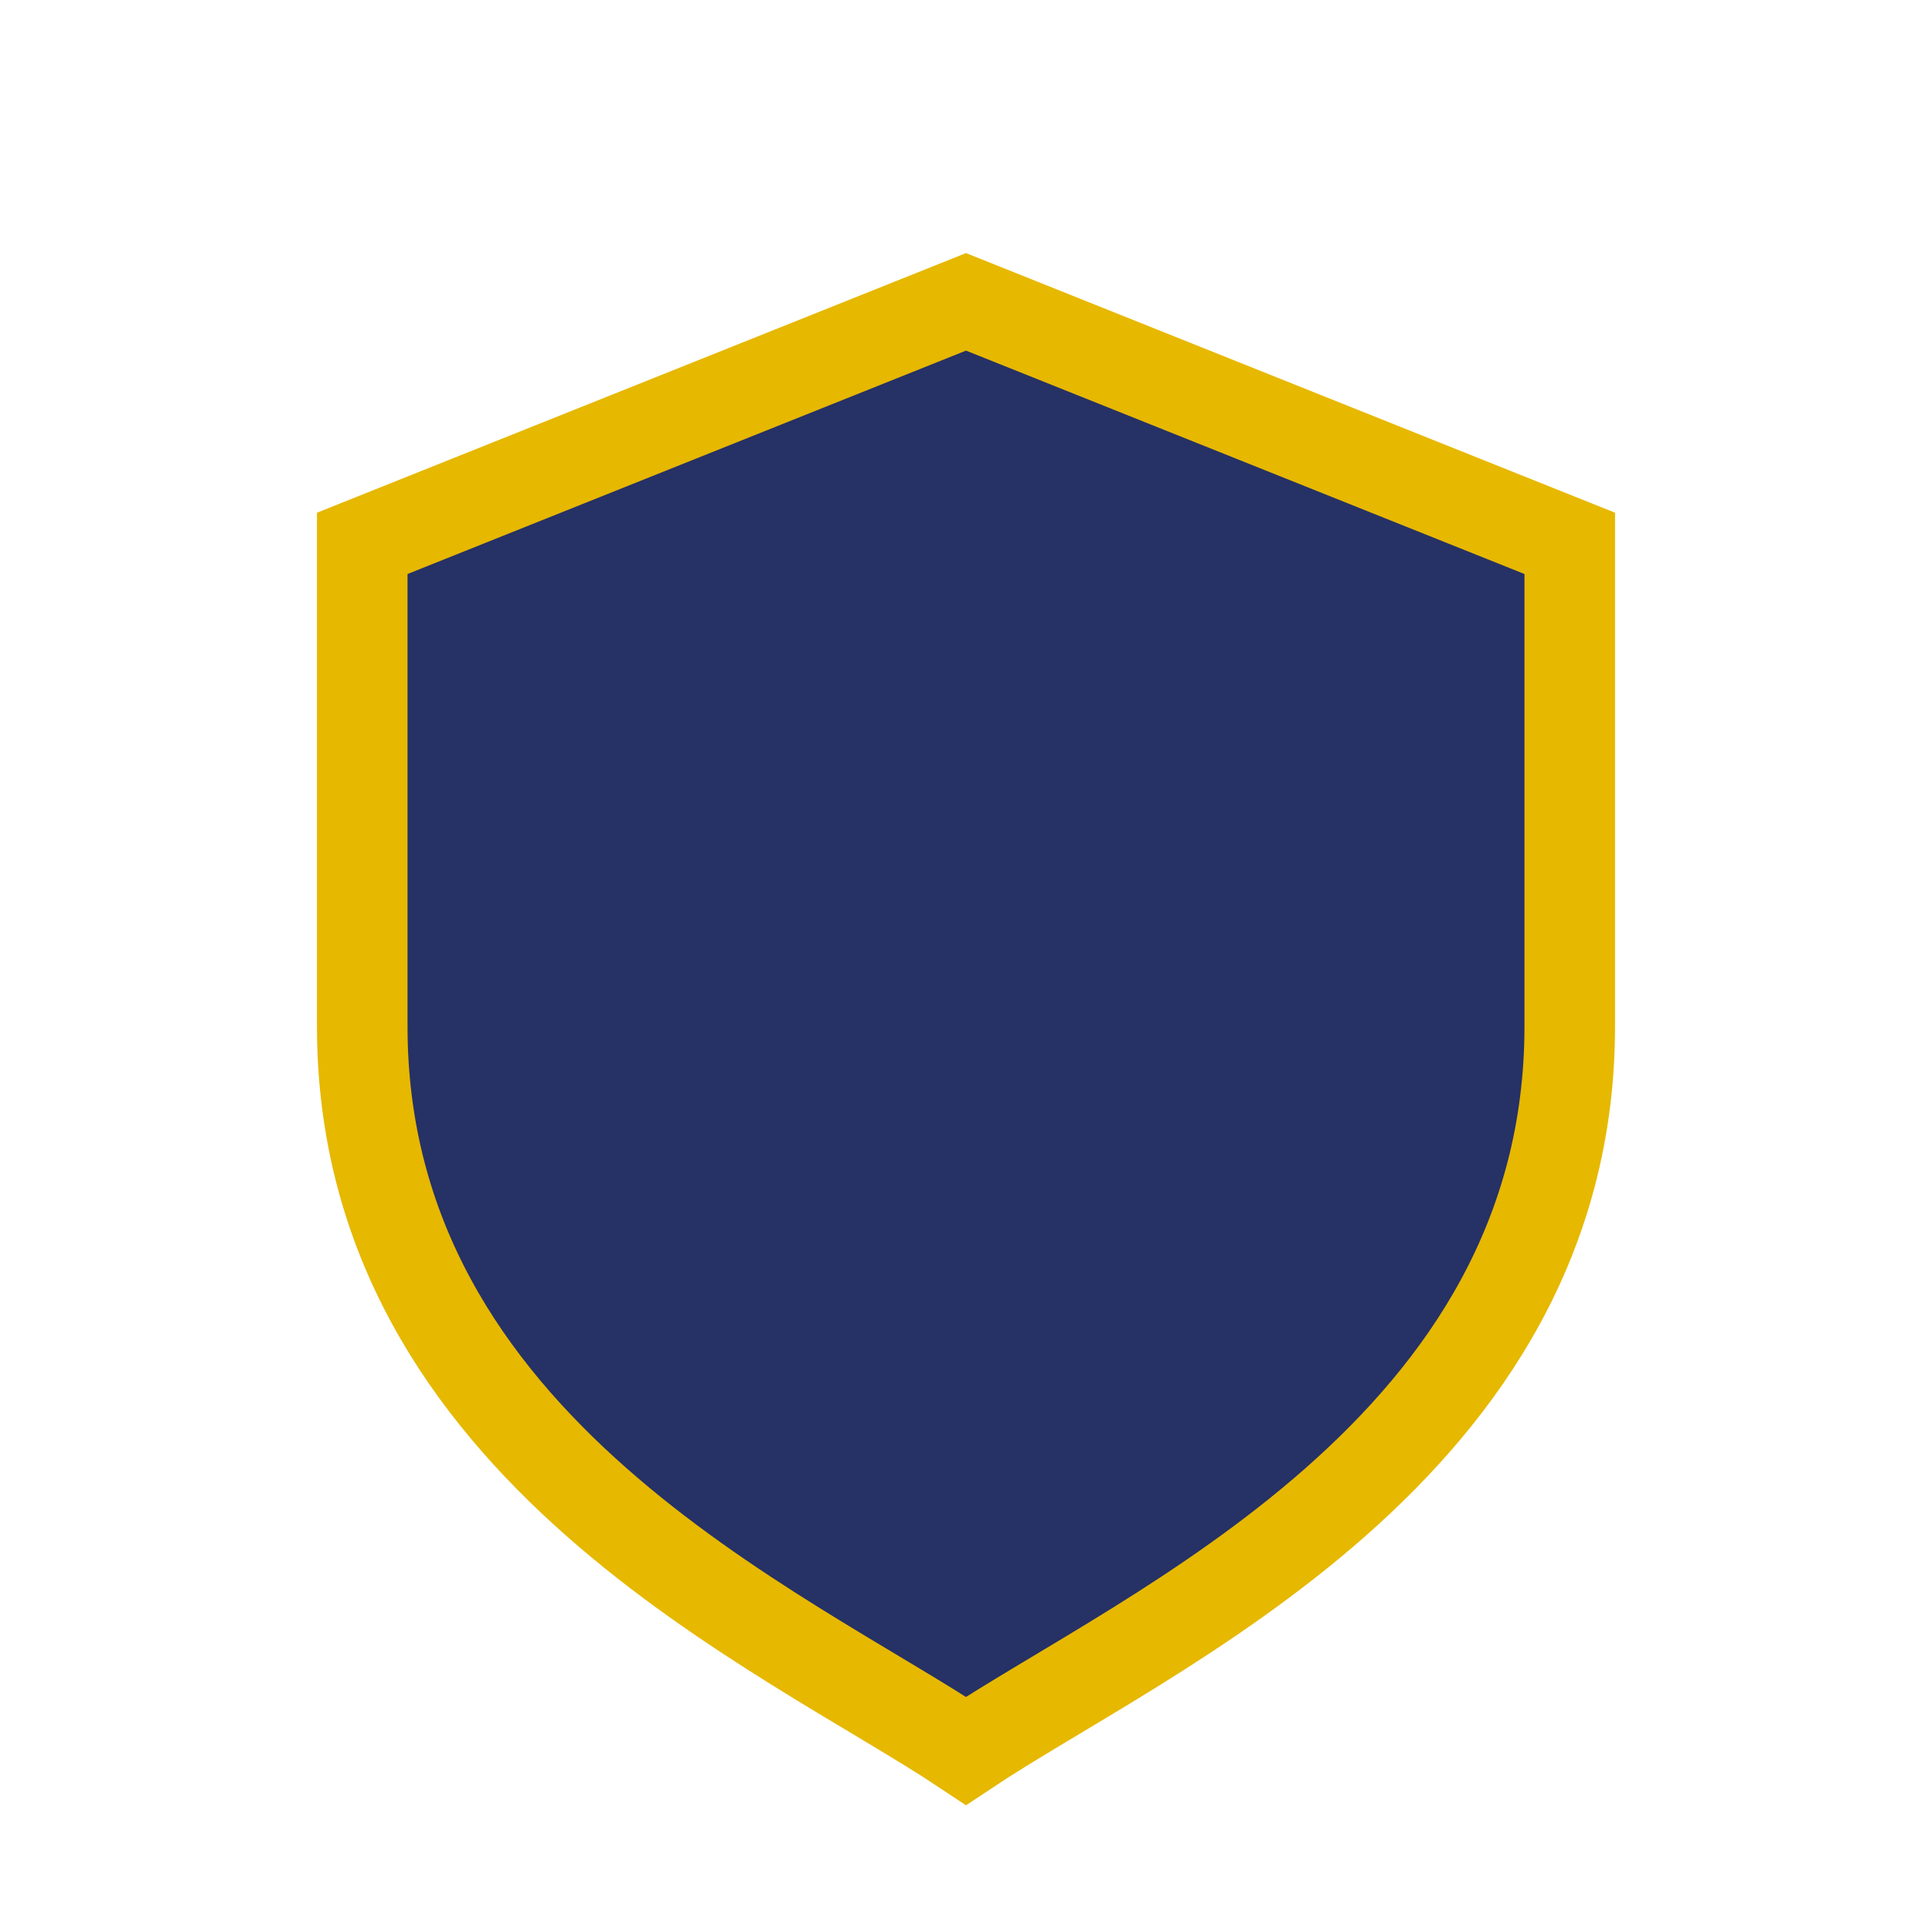
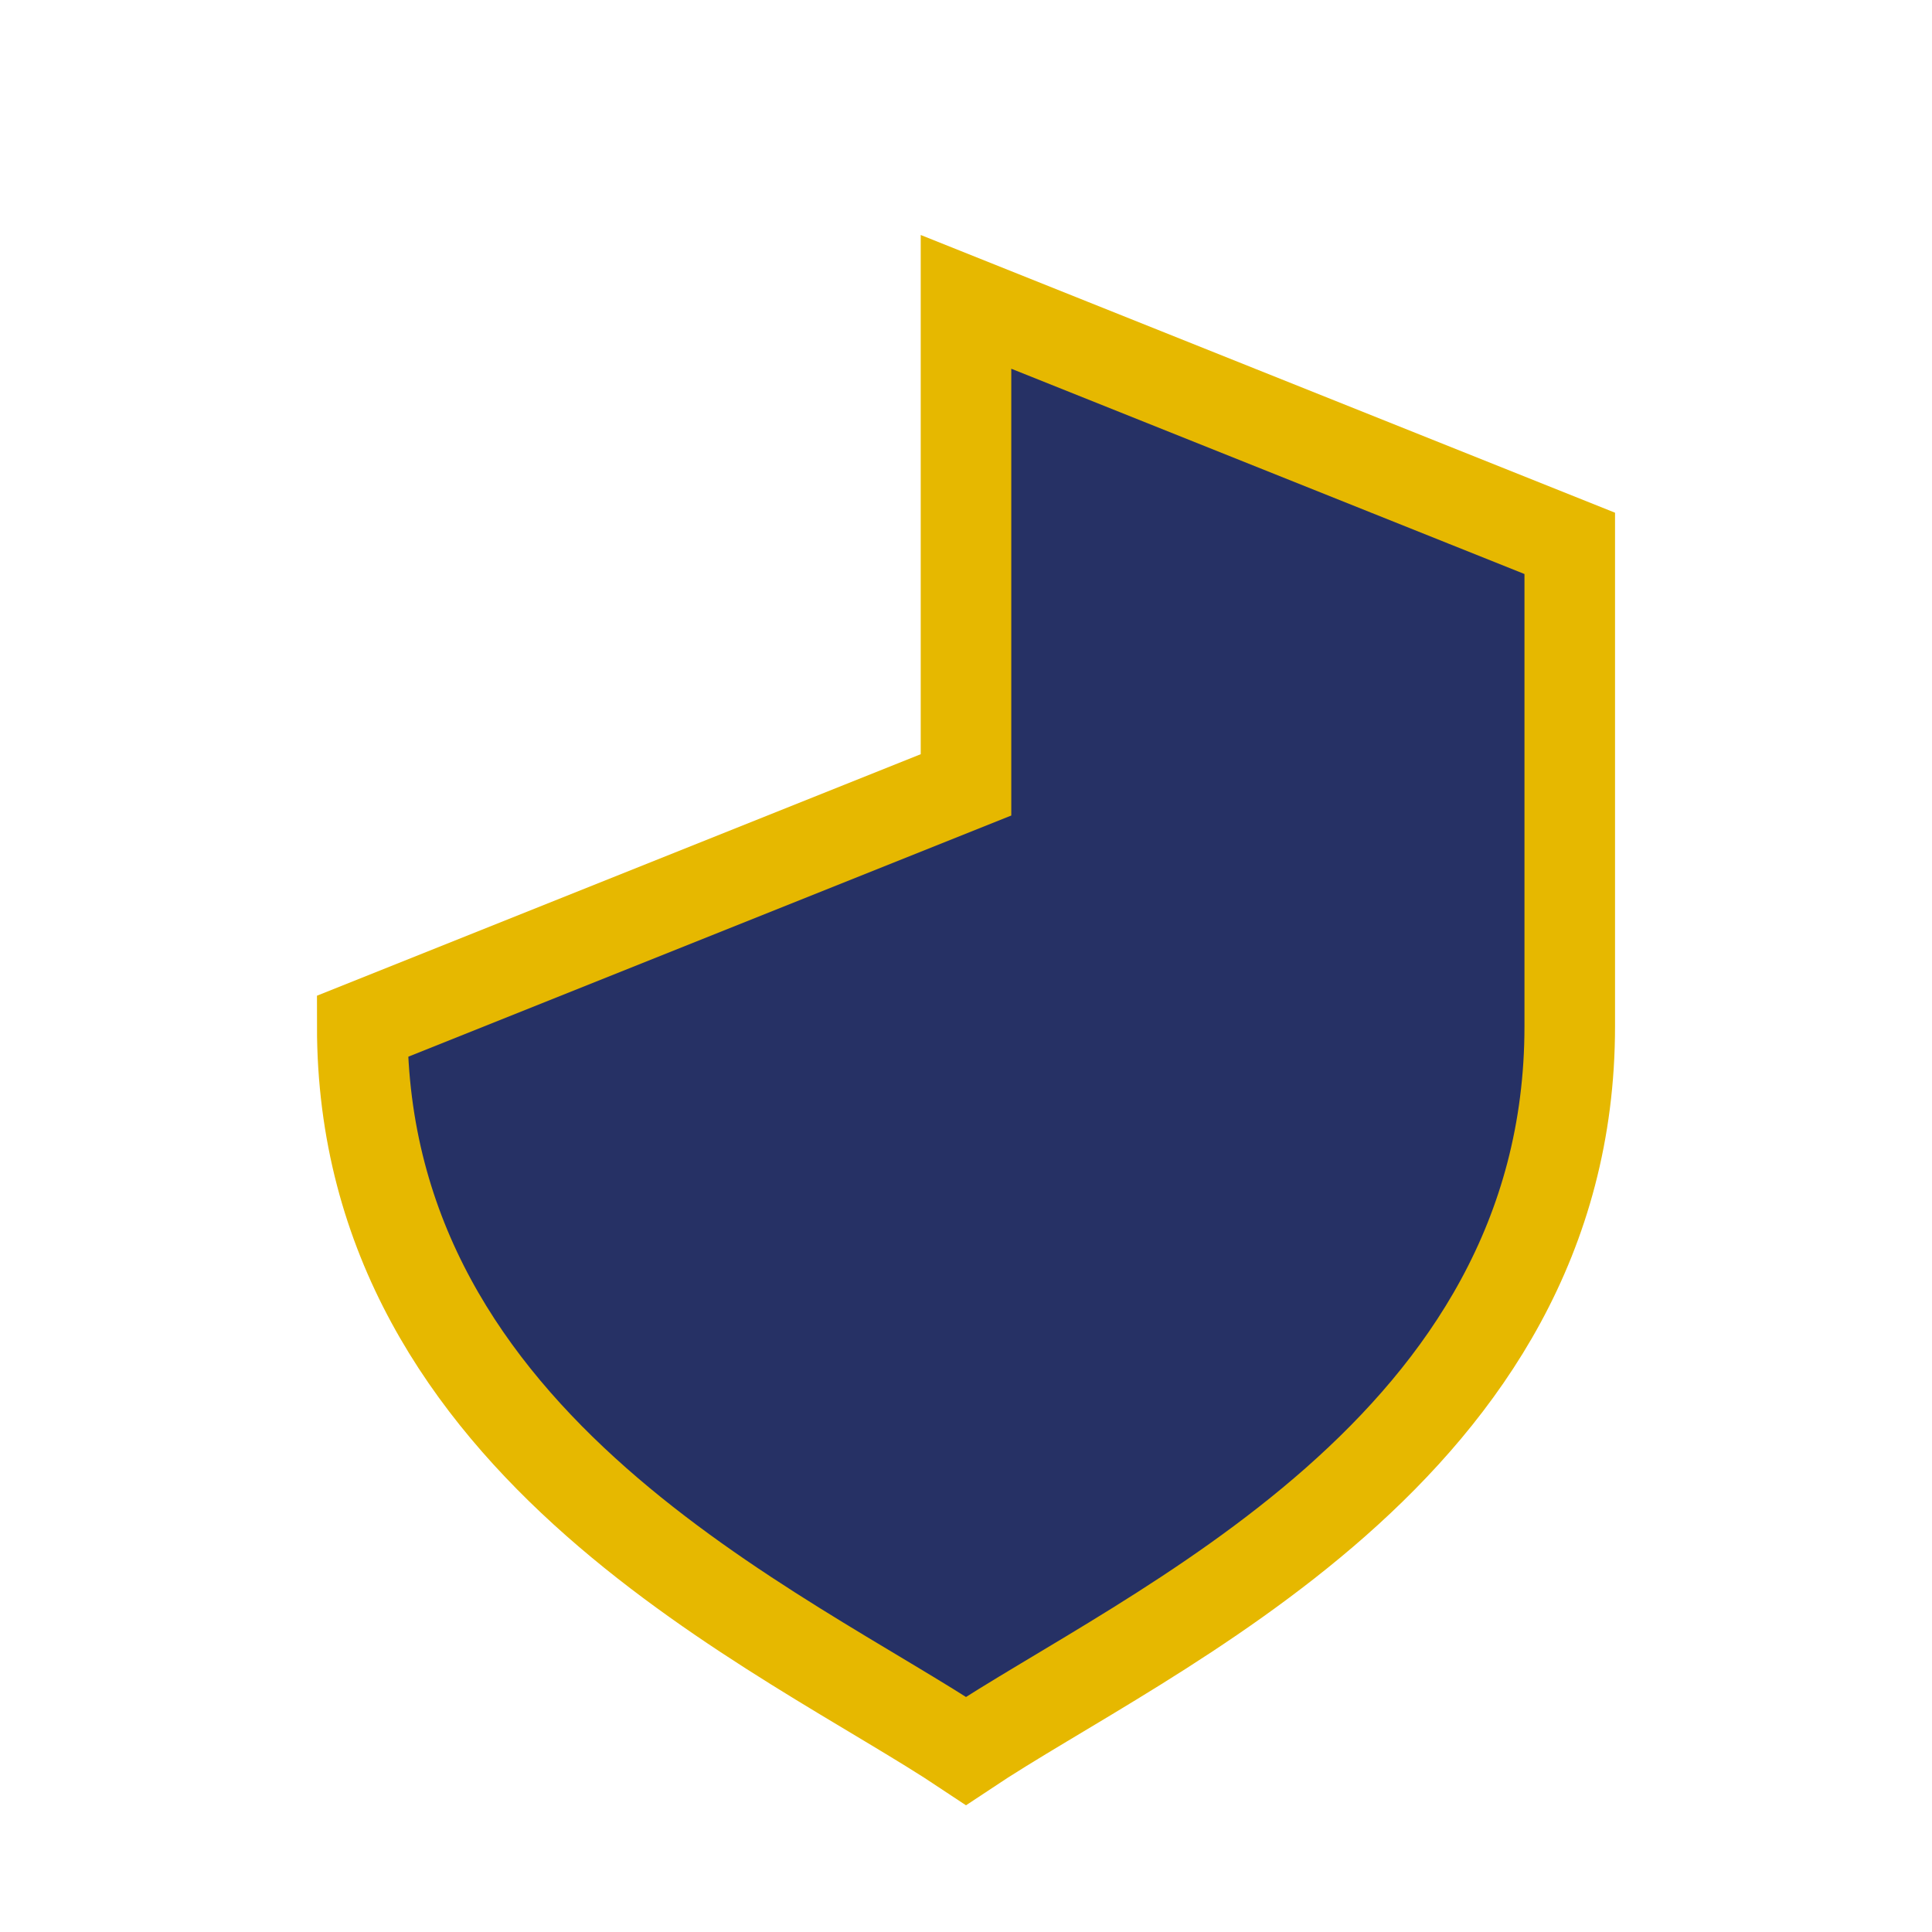
<svg xmlns="http://www.w3.org/2000/svg" width="32" height="32" viewBox="0 0 32 32">
-   <path d="M16 5l10 4v8c0 7-7 10-10 12C13 27 6 24 6 17V9l10-4z" fill="#263165" stroke="#E6B800" stroke-width="1.5" />
+   <path d="M16 5l10 4v8c0 7-7 10-10 12C13 27 6 24 6 17l10-4z" fill="#263165" stroke="#E6B800" stroke-width="1.5" />
</svg>